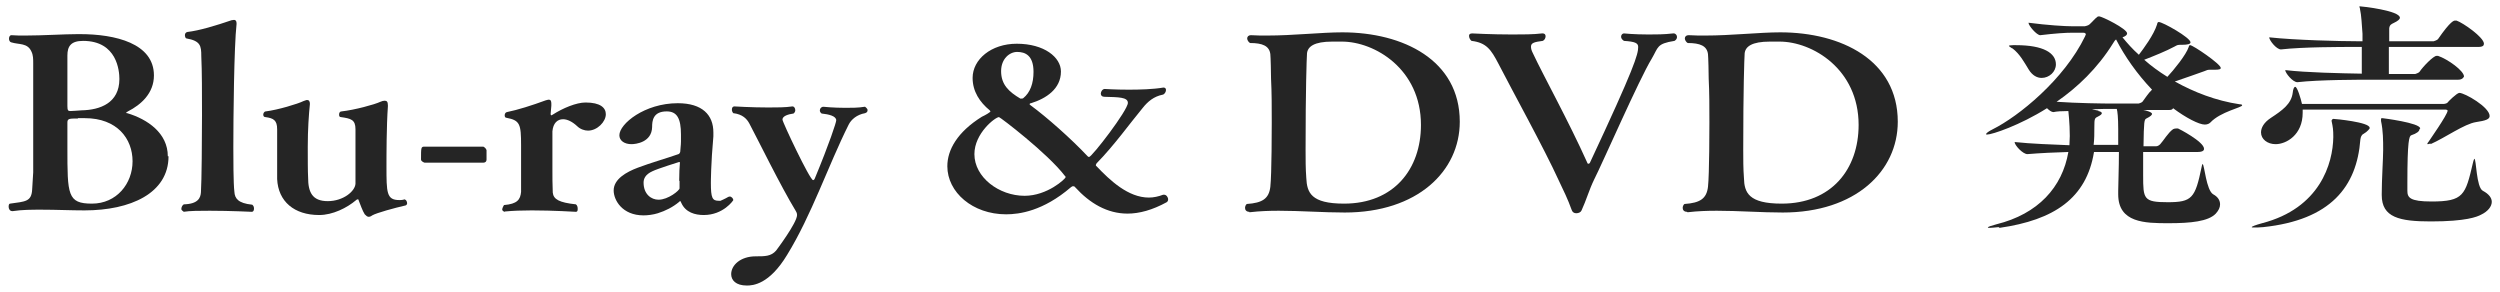
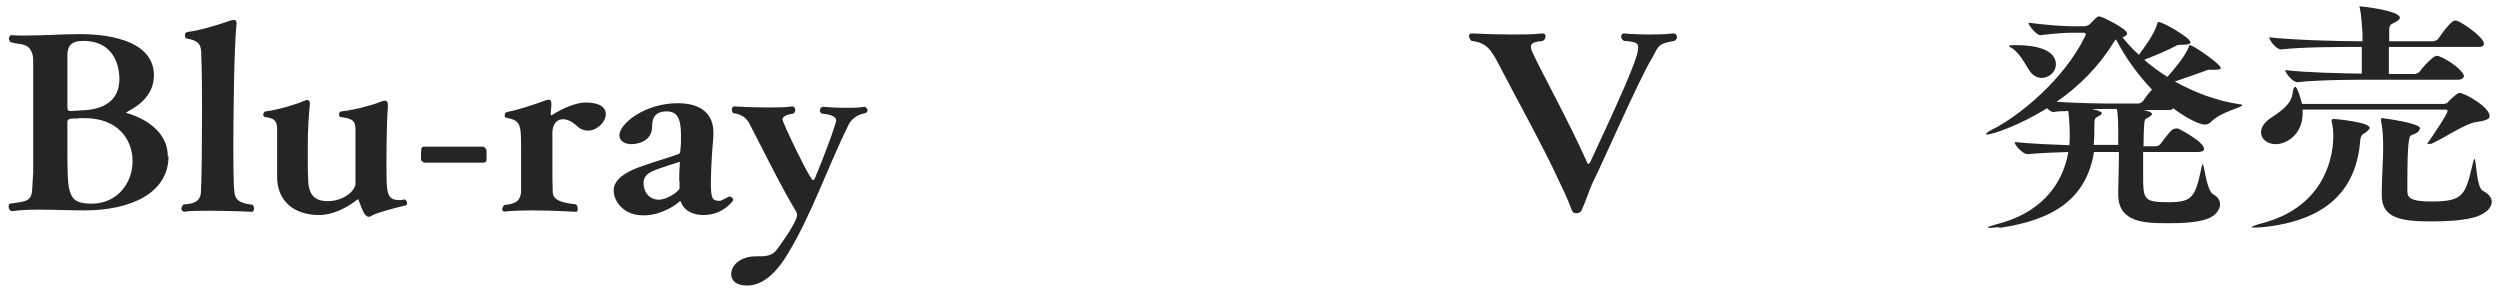
<svg xmlns="http://www.w3.org/2000/svg" width="197" height="23" viewBox="0 0 197 23" fill="none">
  <path d="M13.28 12.314C13.28 15.232 10.278 16.579 6.658 16.579C5.563 16.579 4.441 16.523 3.262 16.523C2.533 16.523 1.747 16.523 1.017 16.635H0.961C0.765 16.635 0.681 16.439 0.681 16.299C0.681 16.158 0.709 16.046 0.793 16.046C1.971 15.878 2.477 15.906 2.533 14.951C2.561 14.531 2.589 14.054 2.617 13.576C2.617 12.987 2.617 12.398 2.617 11.837C2.617 10.658 2.617 8.946 2.617 7.431C2.617 6.673 2.617 5.916 2.617 5.327V4.99C2.617 4.653 2.617 4.344 2.477 4.064C2.168 3.362 1.494 3.531 0.877 3.334C0.765 3.306 0.709 3.166 0.709 3.054C0.709 2.913 0.765 2.773 0.905 2.773C1.214 2.801 1.607 2.801 2 2.801C3.346 2.801 5.058 2.689 6.125 2.689H6.293C9.099 2.689 12.13 3.418 12.13 5.944C12.13 7.347 11.119 8.245 10.081 8.778C9.997 8.834 9.941 8.862 9.941 8.89C9.941 8.918 9.997 8.918 10.025 8.918C11.624 9.395 13.224 10.49 13.224 12.314H13.28ZM5.311 8.357C5.311 8.694 5.367 8.75 5.535 8.75C5.535 8.75 6.181 8.722 6.433 8.694C7.864 8.666 9.408 8.133 9.408 6.224C9.408 5.607 9.239 3.222 6.545 3.222C5.591 3.222 5.311 3.643 5.311 4.372V8.357ZM6.125 9.339C5.479 9.339 5.311 9.339 5.311 9.648V11.64C5.311 15.344 5.311 16.046 7.247 16.046C9.183 16.046 10.446 14.475 10.446 12.707C10.446 10.939 9.239 9.311 6.686 9.311H6.153L6.125 9.339Z" fill="#252525" />
  <path d="M14.459 16.663C14.459 16.663 14.29 16.579 14.29 16.467C14.29 16.326 14.374 16.158 14.487 16.102C15.637 16.074 15.806 15.569 15.834 15.148C15.89 14.334 15.918 10.911 15.918 9.087C15.918 7.403 15.918 5.579 15.862 4.429C15.862 3.615 15.806 3.222 14.683 3.026C14.627 3.026 14.571 2.885 14.571 2.773C14.571 2.661 14.627 2.548 14.767 2.52C15.722 2.408 17.012 2.015 18.247 1.594C18.331 1.594 18.387 1.566 18.443 1.566C18.556 1.566 18.64 1.651 18.64 1.819V1.903C18.443 3.643 18.387 9.283 18.387 11.612C18.387 12.398 18.387 14.475 18.471 15.12C18.5 15.625 18.752 16.018 19.875 16.13C19.987 16.214 20.015 16.326 20.015 16.439C20.015 16.579 19.959 16.691 19.846 16.691C19.846 16.691 18.135 16.607 16.535 16.607C15.749 16.607 14.964 16.607 14.459 16.691V16.663Z" fill="#252525" />
-   <path d="M31.829 15.709C31.997 15.709 32.081 15.878 32.081 16.018C32.081 16.102 32.025 16.158 31.969 16.186C31.099 16.383 29.668 16.776 29.331 16.972C29.219 17.056 29.135 17.084 29.051 17.084C28.938 17.084 28.854 17 28.742 16.888C28.573 16.635 28.377 16.074 28.265 15.793C28.265 15.709 28.209 15.709 28.181 15.709C28.181 15.709 28.125 15.709 28.068 15.765C27.339 16.383 26.216 16.944 25.15 16.944C23.186 16.944 21.923 15.878 21.839 14.11V12.987C21.839 12.005 21.839 10.855 21.839 10.321V10.181C21.839 9.48 21.558 9.311 20.913 9.227C20.801 9.227 20.744 9.143 20.744 9.031C20.744 8.918 20.829 8.778 20.941 8.778C21.867 8.666 23.466 8.189 23.915 7.964C24.028 7.936 24.112 7.88 24.196 7.88C24.336 7.88 24.421 7.964 24.421 8.189C24.336 9.003 24.252 10.181 24.252 11.584C24.252 12.51 24.252 13.52 24.28 13.997C24.28 15.12 24.589 15.85 25.823 15.85C27.058 15.85 27.984 15.064 28.012 14.475C28.012 14.222 28.012 12.847 28.012 11.668C28.012 11.079 28.012 10.546 28.012 10.181C28.012 9.423 27.648 9.339 26.862 9.227C26.75 9.227 26.721 9.143 26.721 9.031C26.721 8.89 26.778 8.778 26.918 8.778C27.928 8.666 29.5 8.245 29.977 8.02C30.089 7.964 30.229 7.936 30.313 7.936C30.482 7.936 30.566 8.02 30.566 8.301V8.385C30.454 9.901 30.454 12.314 30.454 13.1C30.454 15.176 30.454 15.765 31.464 15.765C31.576 15.765 31.66 15.765 31.801 15.737L31.829 15.709Z" fill="#252525" />
+   <path d="M31.829 15.709C31.997 15.709 32.081 15.878 32.081 16.018C32.081 16.102 32.025 16.158 31.969 16.186C31.099 16.383 29.668 16.776 29.331 16.972C29.219 17.056 29.135 17.084 29.051 17.084C28.938 17.084 28.854 17 28.742 16.888C28.573 16.635 28.377 16.074 28.265 15.793C28.265 15.709 28.209 15.709 28.181 15.709C27.339 16.383 26.216 16.944 25.15 16.944C23.186 16.944 21.923 15.878 21.839 14.11V12.987C21.839 12.005 21.839 10.855 21.839 10.321V10.181C21.839 9.48 21.558 9.311 20.913 9.227C20.801 9.227 20.744 9.143 20.744 9.031C20.744 8.918 20.829 8.778 20.941 8.778C21.867 8.666 23.466 8.189 23.915 7.964C24.028 7.936 24.112 7.88 24.196 7.88C24.336 7.88 24.421 7.964 24.421 8.189C24.336 9.003 24.252 10.181 24.252 11.584C24.252 12.51 24.252 13.52 24.28 13.997C24.28 15.12 24.589 15.85 25.823 15.85C27.058 15.85 27.984 15.064 28.012 14.475C28.012 14.222 28.012 12.847 28.012 11.668C28.012 11.079 28.012 10.546 28.012 10.181C28.012 9.423 27.648 9.339 26.862 9.227C26.75 9.227 26.721 9.143 26.721 9.031C26.721 8.89 26.778 8.778 26.918 8.778C27.928 8.666 29.5 8.245 29.977 8.02C30.089 7.964 30.229 7.936 30.313 7.936C30.482 7.936 30.566 8.02 30.566 8.301V8.385C30.454 9.901 30.454 12.314 30.454 13.1C30.454 15.176 30.454 15.765 31.464 15.765C31.576 15.765 31.66 15.765 31.801 15.737L31.829 15.709Z" fill="#252525" />
  <path d="M33.456 12.819C33.456 12.819 33.176 12.735 33.176 12.566C33.176 11.612 33.176 11.556 33.456 11.556H38.086C38.086 11.556 38.283 11.64 38.339 11.837V12.566C38.339 12.763 38.199 12.819 38.086 12.819H33.456Z" fill="#252525" />
  <path d="M39.742 16.691C39.742 16.691 39.574 16.607 39.574 16.523C39.574 16.383 39.686 16.214 39.714 16.158C40.752 16.074 41.005 15.737 41.061 15.12V11.444C41.061 9.788 40.977 9.48 39.91 9.283C39.798 9.283 39.77 9.171 39.77 9.087C39.77 8.974 39.826 8.862 39.938 8.834C40.78 8.666 41.931 8.301 42.997 7.908C43.109 7.88 43.193 7.852 43.249 7.852C43.39 7.852 43.446 7.964 43.446 8.161V8.329L43.39 8.974C43.39 8.974 43.39 9.087 43.446 9.087C43.446 9.087 43.474 9.087 43.558 9.031C44.344 8.526 45.41 8.077 46.14 8.077C47.318 8.077 47.739 8.497 47.739 9.003C47.739 9.592 47.066 10.293 46.336 10.293C46.056 10.293 45.719 10.181 45.466 9.929C45.102 9.592 44.709 9.395 44.372 9.395C43.923 9.395 43.586 9.704 43.53 10.35C43.53 10.406 43.53 10.574 43.53 13.268C43.53 13.885 43.53 14.587 43.558 15.176C43.614 15.709 44.063 15.962 45.382 16.102C45.494 16.186 45.523 16.326 45.523 16.467C45.523 16.607 45.494 16.691 45.382 16.691C45.382 16.691 43.586 16.579 41.903 16.579C41.117 16.579 40.387 16.607 39.826 16.663H39.798L39.742 16.691Z" fill="#252525" />
  <path d="M56.775 15.821C56.775 15.821 57.168 15.653 57.392 15.513C57.42 15.513 57.477 15.485 57.505 15.485C57.645 15.485 57.785 15.653 57.785 15.765C57.785 15.793 56.999 16.944 55.456 16.944C54.783 16.944 54.025 16.747 53.688 15.99C53.632 15.878 53.632 15.85 53.604 15.85C53.604 15.85 53.548 15.85 53.52 15.906C53.015 16.326 52.454 16.607 51.836 16.804C51.471 16.916 51.051 16.972 50.714 16.972C49.03 16.972 48.357 15.765 48.357 15.008C48.357 14.11 49.367 13.549 50.265 13.212C51.303 12.819 52.51 12.482 53.464 12.145C53.52 12.145 53.604 12.005 53.604 11.949C53.604 11.753 53.66 11.472 53.66 11.135C53.66 10.967 53.66 10.77 53.66 10.602C53.66 9.339 53.352 8.778 52.538 8.778C51.443 8.778 51.387 9.536 51.387 10.013C51.359 11.219 50.096 11.36 49.76 11.36C49.199 11.36 48.806 11.079 48.806 10.658C48.806 9.76 50.798 8.133 53.408 8.133C55.344 8.133 56.214 9.059 56.214 10.434C56.214 10.546 56.214 10.63 56.214 10.742C56.017 12.903 56.017 14.362 56.017 14.418C56.017 15.597 56.13 15.821 56.635 15.821H56.803H56.775ZM53.52 14.25C53.52 13.717 53.548 13.071 53.576 12.847C53.576 12.791 53.576 12.763 53.52 12.763C53.52 12.763 51.808 13.296 51.415 13.492C50.854 13.745 50.714 14.082 50.714 14.39C50.714 15.316 51.331 15.737 51.892 15.737C52.65 15.737 53.548 15.008 53.548 14.839C53.548 14.699 53.548 14.475 53.548 14.25H53.52Z" fill="#252525" />
  <path d="M68.168 8.413C68.168 8.413 68.364 8.554 68.364 8.666C68.364 8.778 68.336 8.862 68.168 8.918C67.522 9.031 67.073 9.423 66.877 9.816C65.249 13.071 63.959 16.944 62.023 20.087C60.619 22.416 59.329 22.5 58.852 22.5C57.982 22.5 57.617 22.079 57.617 21.602C57.617 20.901 58.346 20.199 59.553 20.199C60.283 20.199 60.76 20.199 61.153 19.75C61.153 19.75 62.808 17.561 62.808 16.944C62.808 16.804 62.752 16.691 62.696 16.607C61.517 14.671 59.665 10.883 59.048 9.732C58.852 9.367 58.515 9.003 57.785 8.918C57.701 8.834 57.673 8.722 57.673 8.638C57.673 8.497 57.729 8.385 57.869 8.385C57.869 8.385 59.216 8.469 60.535 8.469C61.209 8.469 61.882 8.469 62.443 8.385C62.584 8.385 62.668 8.526 62.668 8.694C62.668 8.778 62.612 8.89 62.528 8.946C62.107 9.003 61.658 9.143 61.658 9.423C61.658 9.62 63.818 14.194 64.071 14.194C64.127 14.194 64.183 14.138 64.211 14.054C65.362 11.275 65.895 9.648 65.895 9.48C65.895 9.143 65.306 9.003 64.744 8.946C64.632 8.862 64.604 8.778 64.604 8.694C64.604 8.554 64.716 8.413 64.885 8.413C64.885 8.413 65.671 8.497 66.624 8.497C67.102 8.497 67.635 8.497 68.14 8.413H68.168Z" fill="#252525" />
-   <path d="M91.683 6.898C91.823 6.898 91.88 6.982 91.88 7.094C91.88 7.235 91.767 7.431 91.627 7.459C90.926 7.599 90.448 7.992 90.028 8.526C89.046 9.704 87.811 11.444 86.408 12.875C86.408 12.903 86.352 12.959 86.352 13.015C86.352 13.015 86.352 13.071 86.408 13.1C87.474 14.222 88.905 15.569 90.533 15.569C90.897 15.569 91.29 15.485 91.655 15.344C91.655 15.344 91.683 15.344 91.739 15.344C91.908 15.344 92.048 15.541 92.048 15.709C92.048 15.793 92.02 15.878 91.936 15.934C90.813 16.551 89.775 16.832 88.849 16.832C87.249 16.832 85.874 16.018 84.724 14.755C84.696 14.699 84.612 14.671 84.556 14.671C84.528 14.671 84.443 14.699 84.387 14.755C82.198 16.635 80.318 16.888 79.28 16.888C76.642 16.888 74.65 15.148 74.65 13.1C74.65 11.809 75.436 10.406 77.372 9.199C77.681 9.059 78.046 8.834 78.046 8.778C78.046 8.778 78.046 8.75 77.989 8.694C77.204 8.048 76.642 7.207 76.642 6.14C76.642 4.681 78.102 3.446 80.122 3.446C82.283 3.446 83.602 4.513 83.602 5.635C83.602 7.01 82.423 7.768 81.244 8.133C81.188 8.133 81.132 8.161 81.132 8.217C81.132 8.217 81.132 8.245 81.216 8.301C82.479 9.227 84.415 10.939 85.706 12.314C85.734 12.342 85.762 12.37 85.818 12.37C86.043 12.37 88.877 8.694 88.877 8.105C88.877 7.656 88.147 7.656 87.025 7.628C86.829 7.628 86.744 7.515 86.744 7.375C86.744 7.207 86.885 7.01 87.053 7.01C87.053 7.01 87.895 7.066 88.933 7.066C89.803 7.066 90.869 7.038 91.683 6.898ZM83.91 13.857C82.535 12.061 78.803 9.227 78.719 9.227C78.438 9.227 76.783 10.49 76.783 12.145C76.783 13.969 78.719 15.429 80.739 15.429C82.535 15.429 83.966 14.082 83.966 13.969C83.966 13.941 83.966 13.885 83.91 13.857ZM81.441 5.663C81.441 4.372 80.796 4.092 80.15 4.092C79.561 4.092 78.887 4.625 78.887 5.607C78.887 6.673 79.505 7.235 80.403 7.768C80.403 7.768 80.459 7.768 80.487 7.768C80.543 7.768 80.599 7.768 80.627 7.74C81.188 7.291 81.441 6.561 81.441 5.663Z" fill="#252525" />
-   <path d="M98.446 16.691C98.222 16.691 98.109 16.551 98.109 16.383C98.109 16.27 98.165 16.13 98.249 16.074C99.484 15.99 99.989 15.653 100.102 14.727C100.214 13.745 100.214 9.901 100.214 9.648C100.214 8.469 100.214 7.263 100.158 6.196C100.158 5.747 100.13 4.541 100.102 4.26C100.017 3.615 99.484 3.39 98.502 3.39C98.362 3.306 98.278 3.138 98.278 3.026C98.278 2.885 98.39 2.773 98.558 2.773H98.586C99.007 2.801 99.428 2.801 99.849 2.801C101.898 2.801 104.142 2.548 105.77 2.548C110.568 2.548 115.03 4.737 115.03 9.592C115.03 13.492 111.691 16.747 105.966 16.747C104.283 16.747 102.487 16.607 100.775 16.607C99.989 16.607 99.26 16.635 98.53 16.719H98.446V16.691ZM102.936 14.025C102.992 15.176 103.301 16.046 105.91 16.046C109.839 16.046 111.971 13.324 111.971 9.844C111.971 5.439 108.324 3.278 105.742 3.278C105.517 3.278 105.265 3.278 104.984 3.278C103.553 3.278 103.048 3.671 102.992 4.204C102.964 4.653 102.88 6.982 102.88 11.809C102.88 12.538 102.88 13.296 102.936 14.025Z" fill="#252525" />
  <path d="M131.895 2.633C132.035 2.633 132.148 2.773 132.148 2.913C132.148 3.026 132.091 3.138 131.951 3.222C130.52 3.446 130.688 3.727 130.155 4.625C129.173 6.224 126.283 12.847 125.609 14.166C125.216 14.98 124.992 15.793 124.627 16.579C124.571 16.719 124.403 16.804 124.206 16.804C124.038 16.804 123.898 16.719 123.841 16.523C123.561 15.737 123.196 14.98 122.831 14.222C121.681 11.696 119.155 7.122 118.061 4.99C117.5 3.923 117.135 3.362 115.956 3.222C115.844 3.138 115.76 2.969 115.76 2.829C115.76 2.717 115.816 2.633 116.012 2.633C116.012 2.633 117.528 2.717 119.155 2.717C119.969 2.717 120.839 2.717 121.512 2.633H121.568C121.709 2.633 121.793 2.717 121.793 2.857C121.793 2.997 121.709 3.166 121.568 3.222C120.951 3.306 120.642 3.362 120.642 3.671C120.642 3.811 120.67 3.952 120.783 4.176C121.653 6.028 123.589 9.508 125.076 12.819C125.076 12.875 125.132 12.903 125.16 12.903C125.216 12.903 125.273 12.875 125.301 12.791C128.808 5.298 129.089 4.288 129.089 3.699C129.089 3.39 128.836 3.278 127.966 3.222C127.798 3.11 127.742 2.997 127.742 2.885C127.742 2.745 127.854 2.633 127.966 2.633C127.966 2.633 128.752 2.717 129.903 2.717C130.464 2.717 131.137 2.717 131.839 2.633H131.895Z" fill="#252525" />
-   <path d="M132.933 16.691C132.709 16.691 132.596 16.551 132.596 16.383C132.596 16.27 132.653 16.13 132.737 16.074C133.971 15.99 134.477 15.653 134.589 14.727C134.701 13.745 134.701 9.901 134.701 9.648C134.701 8.469 134.701 7.263 134.645 6.196C134.645 5.747 134.617 4.541 134.589 4.26C134.505 3.615 133.971 3.39 132.989 3.39C132.849 3.306 132.765 3.138 132.765 3.026C132.765 2.885 132.877 2.773 133.045 2.773H133.102C133.523 2.801 133.943 2.801 134.364 2.801C136.413 2.801 138.658 2.548 140.285 2.548C145.084 2.548 149.545 4.737 149.545 9.592C149.545 13.492 146.206 16.747 140.482 16.747C138.798 16.747 137.002 16.607 135.29 16.607C134.505 16.607 133.775 16.635 133.045 16.719H132.961L132.933 16.691ZM137.423 14.025C137.451 15.176 137.788 16.046 140.397 16.046C144.326 16.046 146.459 13.324 146.459 9.844C146.459 5.439 142.811 3.278 140.229 3.278C140.005 3.278 139.752 3.278 139.471 3.278C138.04 3.278 137.535 3.671 137.479 4.204C137.451 4.653 137.367 6.982 137.367 11.809C137.367 12.538 137.367 13.296 137.423 14.025Z" fill="#252525" />
  <path d="M157.487 17.898C157.178 17.926 156.954 17.954 156.813 17.954C156.701 17.954 156.645 17.954 156.645 17.926C156.645 17.87 156.898 17.786 157.318 17.674C160.602 16.86 162.51 14.755 162.987 11.977C161.977 12.005 160.77 12.061 159.76 12.145C159.395 12.145 158.75 11.444 158.75 11.191C160.04 11.332 161.724 11.388 163.071 11.444C163.071 11.191 163.099 10.967 163.099 10.714C163.099 9.676 162.987 8.806 162.987 8.75C162.482 8.75 162.061 8.778 161.808 8.834C161.668 8.834 161.471 8.694 161.303 8.526C159.17 9.872 156.982 10.602 156.589 10.602C156.533 10.602 156.505 10.602 156.505 10.574C156.505 10.49 156.701 10.35 157.038 10.181C159.058 9.171 162.65 6.281 164.306 2.857C164.306 2.801 164.362 2.773 164.362 2.717C164.362 2.633 164.306 2.577 164.137 2.577H163.352C162.734 2.577 161.949 2.633 160.77 2.773C160.489 2.773 159.844 2.015 159.844 1.791C161.359 1.987 162.706 2.071 163.324 2.071H164.278C164.278 2.071 164.558 2.015 164.642 1.931C164.755 1.847 165.176 1.37 165.288 1.314C165.316 1.314 165.372 1.286 165.4 1.286C165.625 1.286 167.617 2.268 167.617 2.633C167.617 2.745 167.505 2.857 167.252 2.941C167.617 3.39 168.038 3.867 168.543 4.316C168.908 3.839 169.721 2.745 169.974 1.931C170.002 1.791 170.03 1.735 170.114 1.735C170.423 1.735 172.612 2.969 172.612 3.334C172.612 3.474 172.387 3.531 171.91 3.531C171.602 3.531 171.602 3.531 171.349 3.671C170.732 4.008 169.693 4.429 168.964 4.709C169.497 5.186 170.114 5.635 170.788 6.056C171.265 5.551 172.275 4.316 172.471 3.699C172.5 3.587 172.528 3.559 172.584 3.559C172.808 3.559 174.997 5.046 174.997 5.355C174.997 5.467 174.829 5.495 174.52 5.495H174.155C173.959 5.495 173.903 5.523 173.706 5.607C173.257 5.776 172.191 6.14 171.377 6.421C172.892 7.263 174.604 7.936 176.484 8.217C176.625 8.217 176.681 8.245 176.681 8.301C176.681 8.469 174.969 8.806 174.183 9.648C174.099 9.732 173.959 9.816 173.734 9.816C173.285 9.816 172.247 9.283 171.237 8.526C171.209 8.61 171.125 8.666 170.956 8.666H168.88C169.076 8.694 169.581 8.834 169.581 8.974C169.581 9.059 169.469 9.171 169.132 9.339C168.964 9.423 168.936 9.564 168.908 11.528H169.89C170.03 11.528 170.142 11.444 170.227 11.36C170.507 11.051 170.844 10.462 171.237 10.181C171.293 10.153 171.377 10.125 171.461 10.125C171.517 10.125 171.574 10.125 171.63 10.125C171.658 10.125 173.678 11.163 173.678 11.725C173.678 11.865 173.566 11.977 173.145 11.977H168.88C168.88 12.622 168.88 13.296 168.88 13.829C168.88 15.681 168.908 15.934 170.816 15.934C172.724 15.934 172.977 15.625 173.482 13.184C173.51 13.015 173.538 12.931 173.566 12.931C173.706 12.931 173.846 15.008 174.408 15.316C174.773 15.513 174.941 15.793 174.941 16.102C174.941 16.355 174.829 16.579 174.604 16.832C174.015 17.449 172.64 17.589 170.872 17.589C169.02 17.589 166.915 17.561 166.915 15.316C166.915 15.232 166.915 15.12 166.915 15.036C166.915 14.615 166.971 13.184 166.971 11.977H165.007C164.418 15.625 161.864 17.337 157.571 17.954L157.487 17.898ZM158.553 3.811C158.385 3.699 158.301 3.643 158.301 3.615C158.301 3.587 158.413 3.559 158.637 3.559H158.862C161.023 3.559 162.005 4.176 162.005 5.074C162.005 5.663 161.471 6.14 160.882 6.14C160.517 6.14 160.153 5.944 159.872 5.495C159.507 4.906 159.17 4.26 158.581 3.811H158.553ZM166.494 8.161H168.515C168.515 8.161 168.739 8.105 168.824 8.02C169.02 7.768 169.301 7.319 169.581 7.066C168.403 5.832 167.42 4.429 166.747 3.11C166.663 3.166 166.607 3.25 166.523 3.39C165.288 5.383 163.688 6.898 162.061 8.02C163.66 8.133 165.737 8.161 166.523 8.161H166.494ZM165.344 8.75C165.54 8.778 165.625 8.862 165.625 8.918C165.625 9.003 165.512 9.087 165.344 9.171C165.063 9.311 165.035 9.311 165.035 10.013C165.035 10.49 165.035 10.967 164.979 11.416H166.915V10.181C166.915 9.255 166.859 8.778 166.803 8.582H166.438C166.074 8.582 165.512 8.582 164.839 8.61C165.035 8.666 165.26 8.694 165.372 8.722L165.344 8.75Z" fill="#252525" />
  <path d="M186.727 10.125C186.727 10.125 186.558 10.378 186.25 10.546C186.081 10.63 186.025 10.799 185.997 10.995C185.716 14.699 183.668 17.337 178.336 17.898C178.028 17.926 177.803 17.926 177.663 17.926C177.494 17.926 177.438 17.926 177.438 17.898C177.438 17.842 177.747 17.73 178.252 17.589C182.798 16.411 183.836 12.903 183.864 10.799C183.864 10.209 183.836 10.041 183.724 9.508C183.724 9.508 183.78 9.367 183.864 9.367C183.977 9.367 186.727 9.62 186.727 10.069V10.125ZM191.525 11.304C191.525 11.304 191.385 11.36 191.329 11.36C191.273 11.36 191.273 11.36 191.273 11.332C191.273 11.304 191.301 11.247 191.357 11.191C191.385 11.135 192.872 9.031 192.872 8.722C192.872 8.666 192.788 8.638 192.732 8.638H181.451V8.89C181.451 10.63 180.16 11.36 179.318 11.36C178.673 11.36 178.168 10.967 178.168 10.434C178.168 10.069 178.392 9.648 178.954 9.283C179.852 8.694 180.553 8.189 180.665 7.319C180.693 7.01 180.778 6.842 180.862 6.842C181.03 6.842 181.311 7.796 181.395 8.189H192.591C192.591 8.189 192.816 8.161 192.872 8.077C192.872 8.048 193.602 7.319 193.798 7.319C194.219 7.319 196.183 8.441 196.183 9.143C196.183 9.395 195.875 9.508 195.117 9.62C194.191 9.76 192.676 10.855 191.525 11.36V11.304ZM194.163 6.028C194.163 6.028 194.079 6.281 193.714 6.281H187.035C185.857 6.281 182.77 6.281 181.03 6.477C180.665 6.477 180.076 5.747 180.076 5.523C181.704 5.719 184.454 5.776 186.109 5.804C186.109 5.242 186.109 4.372 186.109 3.699H185.576C184.398 3.699 181.479 3.699 179.739 3.895C179.375 3.895 178.813 3.166 178.813 2.941C180.862 3.166 184.482 3.25 185.716 3.25H186.165C186.165 2.969 186.165 2.745 186.165 2.661C186.109 1.959 186.081 1.202 185.969 0.724C185.969 0.612 185.913 0.556 185.913 0.528C185.913 0.528 185.913 0.5 185.969 0.5C186.137 0.5 189.112 0.837 189.112 1.398C189.112 1.51 188.971 1.651 188.607 1.819C188.438 1.903 188.298 1.959 188.27 2.24C188.27 2.296 188.27 2.717 188.27 3.25H191.778C191.778 3.25 192.058 3.166 192.114 3.082C193.125 1.622 193.377 1.622 193.461 1.622C193.489 1.622 193.545 1.622 193.574 1.622C194.079 1.791 195.734 2.941 195.734 3.446C195.734 3.587 195.65 3.699 195.285 3.699H188.242V5.832H190.318C190.318 5.832 190.599 5.747 190.655 5.663C190.936 5.242 191.75 4.401 192.002 4.401C192.058 4.401 192.086 4.401 192.114 4.401C192.872 4.653 194.163 5.579 194.163 6.028ZM190.655 10.181C190.655 10.35 190.431 10.518 190.01 10.658C189.841 10.714 189.701 11.079 189.701 14.39V15.036C189.701 15.569 189.898 15.878 191.609 15.878C194.135 15.878 194.275 15.372 194.864 12.847C194.92 12.594 194.977 12.51 194.977 12.51C195.145 12.51 195.117 14.755 195.65 15.036C196.127 15.288 196.352 15.597 196.352 15.906C196.352 16.27 196.043 16.663 195.51 16.916C195.201 17.084 194.331 17.449 191.553 17.449C189.084 17.449 187.681 17.14 187.681 15.372V15.288C187.681 14.138 187.793 12.482 187.793 11.837C187.793 11.051 187.793 10.321 187.625 9.536C187.625 9.48 187.625 9.452 187.625 9.395C187.625 9.339 187.625 9.311 187.737 9.311C187.737 9.311 190.711 9.676 190.711 10.125L190.655 10.181Z" fill="#252525" />
</svg>